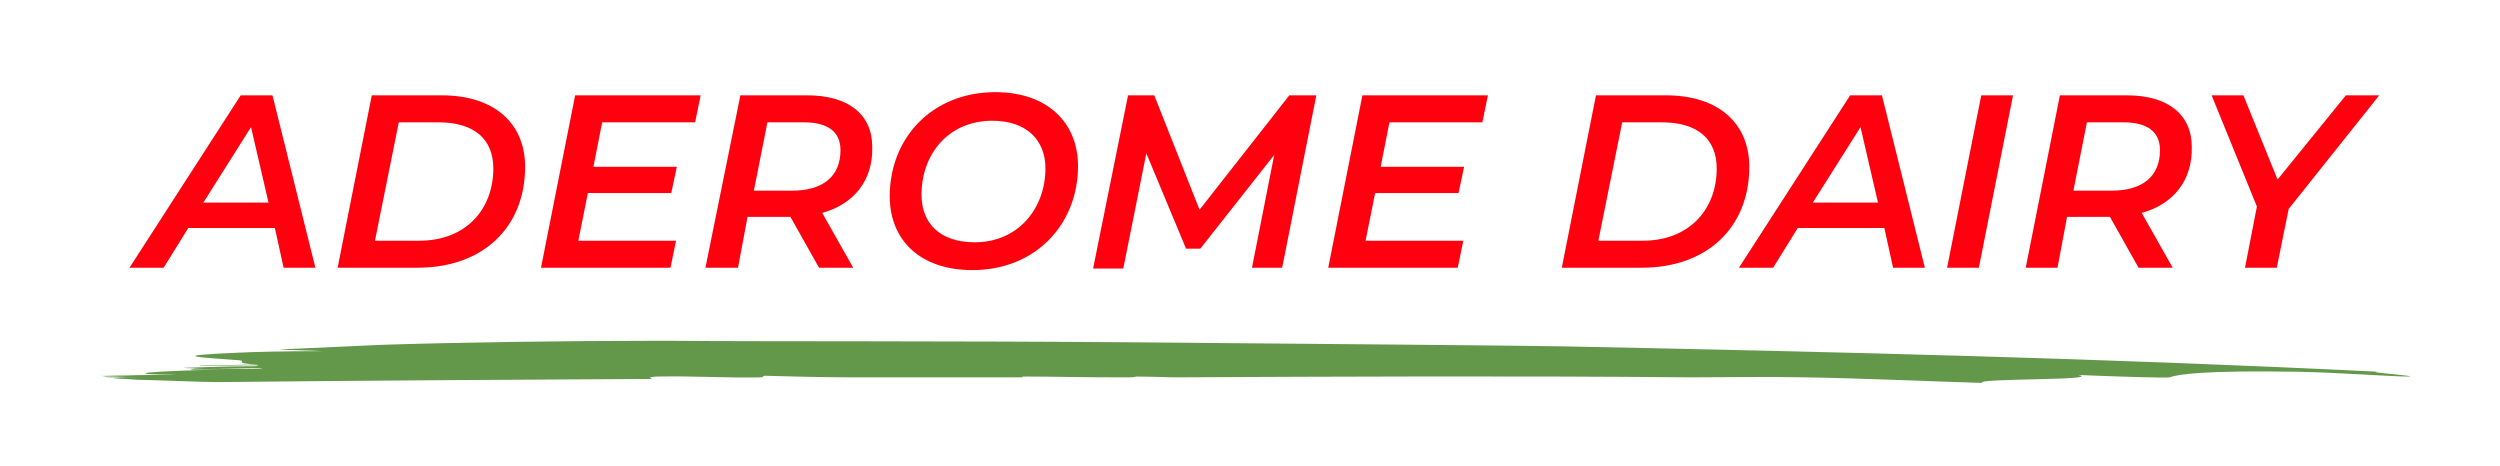
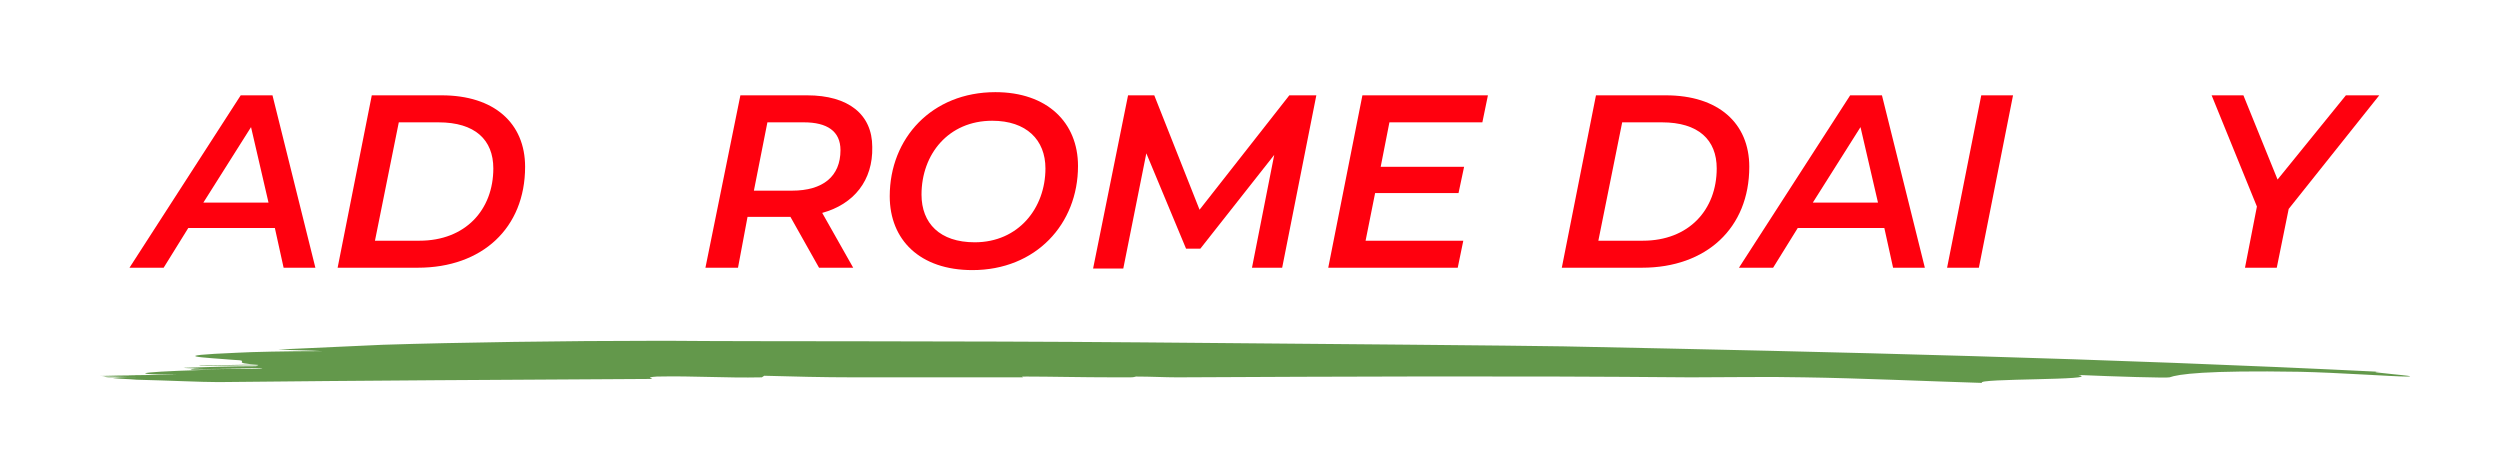
<svg xmlns="http://www.w3.org/2000/svg" version="1.1" id="OBJECTS" x="0px" y="0px" viewBox="0 0 314.7 58.7" style="enable-background:new 0 0 314.7 58.7;" xml:space="preserve">
  <style type="text/css"> .st0{fill:#63984B;} .st1{fill:#FF000E;} </style>
  <g>
    <g>
      <g>
        <path class="st0" d="M82.1,47.7c0-0.1-0.9-0.2,0.6-0.3c4.7-0.1,8.5,0.2,13.2,0.1l0.3-0.2c3.6,0.1,7.4,0.2,11.3,0.2 c7.1,0,14.2,0,21.3,0c-0.2-0.1-0.3-0.1,0.4-0.1c2.9,0,7,0.1,11.2,0.1c0.6,0,1.2,0,1.9,0c0.5,0,0.6-0.1,0.7-0.1 c1.9,0,3.6,0.1,5.2,0.1c20.7-0.1,41.8-0.2,64.6,0c4.8,0,9.7-0.1,14.3,0c6.9,0.1,15.7,0.5,22.4,0.7c-1-0.6,15.4-0.3,12.1-1 c4.5,0.2,11.2,0.4,11.5,0.3c1.1-0.4,4.5-0.9,16.4-0.7c4.7,0.1,11.8,0.6,13.4,0.6c2.6,0-6-0.6-3.4-0.6 c-34.6-1.7-67.9-2.5-102.7-3.2c-6-0.1-28.9-0.3-52.9-0.5c-24.1-0.2-49.2-0.1-59.5-0.2c-0.6,0-1.2,0-1.9,0 c-11.2,0-24.8,0.2-34.3,0.5c-4.3,0.2-8.8,0.4-13.2,0.6c2,0.1,3.9,0.1,5.6,0.2c-4.5,0-9,0.1-10.7,0.2c-9.5,0.4-4.1,0.6-0.5,0.9 c2.6,0.1-0.9,0.4,3.2,0.6c-3,0-4.5,0.1-7.5,0.1c-0.3,0.2,9.2-0.2,7.1,0.1c-2.9,0-6.1,0.1-9.1,0.2c1,0.2,10.3-0.1,9.9,0.1 c-1.6,0.1-8.4-0.2-9,0.1c-0.1,0.1,2.9,0,4.4,0c-9.2,0.2-14.2,0.6-5.9,0.7c-2.9,0-7,0-10.1,0.1c0,0,0,0,0,0c1.5,0,4.2,0,5.6,0 c-1.7,0-3.5,0.1-5.2,0.1c0.3,0,0.6,0.1,0.9,0.1c1.3,0,2.6,0,4,0c-1.2,0-2.3,0-3.5,0.1c0.9,0.1,1.9,0.1,3,0.2 c4.1,0.1,8.1,0.3,10.3,0.3C45.9,47.9,64.1,47.8,82.1,47.7z" />
      </g>
    </g>
  </g>
  <g>
    <path class="st1" d="M34.6,28.7H23.7l-3.1,5h-4.3L30.3,12h4l5.4,21.7h-4L34.6,28.7z M33.8,25.5L31.6,16l-6,9.5H33.8z" />
    <path class="st1" d="M46.8,12h8.8c6.6,0,10.5,3.5,10.5,9c0,7.7-5.4,12.7-13.5,12.7H42.5L46.8,12z M52.8,30.3c5.8,0,9.3-3.9,9.3-9.1 c0-3.6-2.3-5.8-6.9-5.8h-5l-3,14.9H52.8z" />
-     <path class="st1" d="M75.8,15.4L74.7,21h10.5l-0.7,3.3H74l-1.2,6h12.3l-0.7,3.4H68.1L72.4,12h15.8l-0.7,3.4H75.8z" />
    <path class="st1" d="M103.5,26.8l3.9,6.9h-4.3l-3.6-6.4h0h-5.4l-1.2,6.4h-4.1L93.2,12h8.4c5.2,0,8.2,2.4,8.2,6.5 C109.9,22.7,107.5,25.7,103.5,26.8z M105.8,18.9c0-2.4-1.7-3.5-4.6-3.5h-4.6L94.9,24h4.8C103.6,24,105.8,22.2,105.8,18.9z" />
    <path class="st1" d="M112,24.7c0-7.3,5.3-13.1,13.3-13.1c6.5,0,10.4,3.8,10.4,9.3c0,7.3-5.3,13.1-13.3,13.1 C115.8,34,112,30.2,112,24.7z M131.6,21.2c0-3.6-2.4-6-6.7-6c-5.5,0-8.9,4.2-8.9,9.3c0,3.6,2.3,6,6.7,6 C128.2,30.5,131.6,26.2,131.6,21.2z" />
    <path class="st1" d="M165.7,12l-4.3,21.7h-3.8l2.8-14.2l-9.3,11.8h-1.8l-5-12l-2.9,14.5h-3.8L142,12h3.3l5.7,14.4L162.3,12H165.7z" />
    <path class="st1" d="M174.9,15.4l-1.1,5.6h10.5l-0.7,3.3h-10.5l-1.2,6h12.3l-0.7,3.4h-16.3l4.3-21.7h15.8l-0.7,3.4H174.9z" />
    <path class="st1" d="M200.9,12h8.8c6.6,0,10.5,3.5,10.5,9c0,7.7-5.4,12.7-13.5,12.7h-10.1L200.9,12z M206.8,30.3 c5.8,0,9.3-3.9,9.3-9.1c0-3.6-2.3-5.8-6.9-5.8h-5l-3,14.9H206.8z" />
    <path class="st1" d="M237.2,28.7h-10.9l-3.1,5h-4.3L232.9,12h4l5.4,21.7h-4L237.2,28.7z M236.4,25.5l-2.2-9.5l-6,9.5H236.4z" />
    <path class="st1" d="M249.4,12h4l-4.3,21.7h-4L249.4,12z" />
-     <path class="st1" d="M269.6,26.8l3.9,6.9h-4.3l-3.6-6.4h0h-5.4l-1.2,6.4H255l4.3-21.7h8.4c5.2,0,8.2,2.4,8.2,6.5 C276,22.7,273.6,25.7,269.6,26.8z M271.9,18.9c0-2.4-1.7-3.5-4.6-3.5h-4.6L261,24h4.8C269.7,24,271.9,22.2,271.9,18.9z" />
    <path class="st1" d="M288.1,26.3l-1.5,7.4h-4l1.5-7.7l-5.7-14h4l4.3,10.6l8.6-10.6h4.2L288.1,26.3z" />
  </g>
</svg>